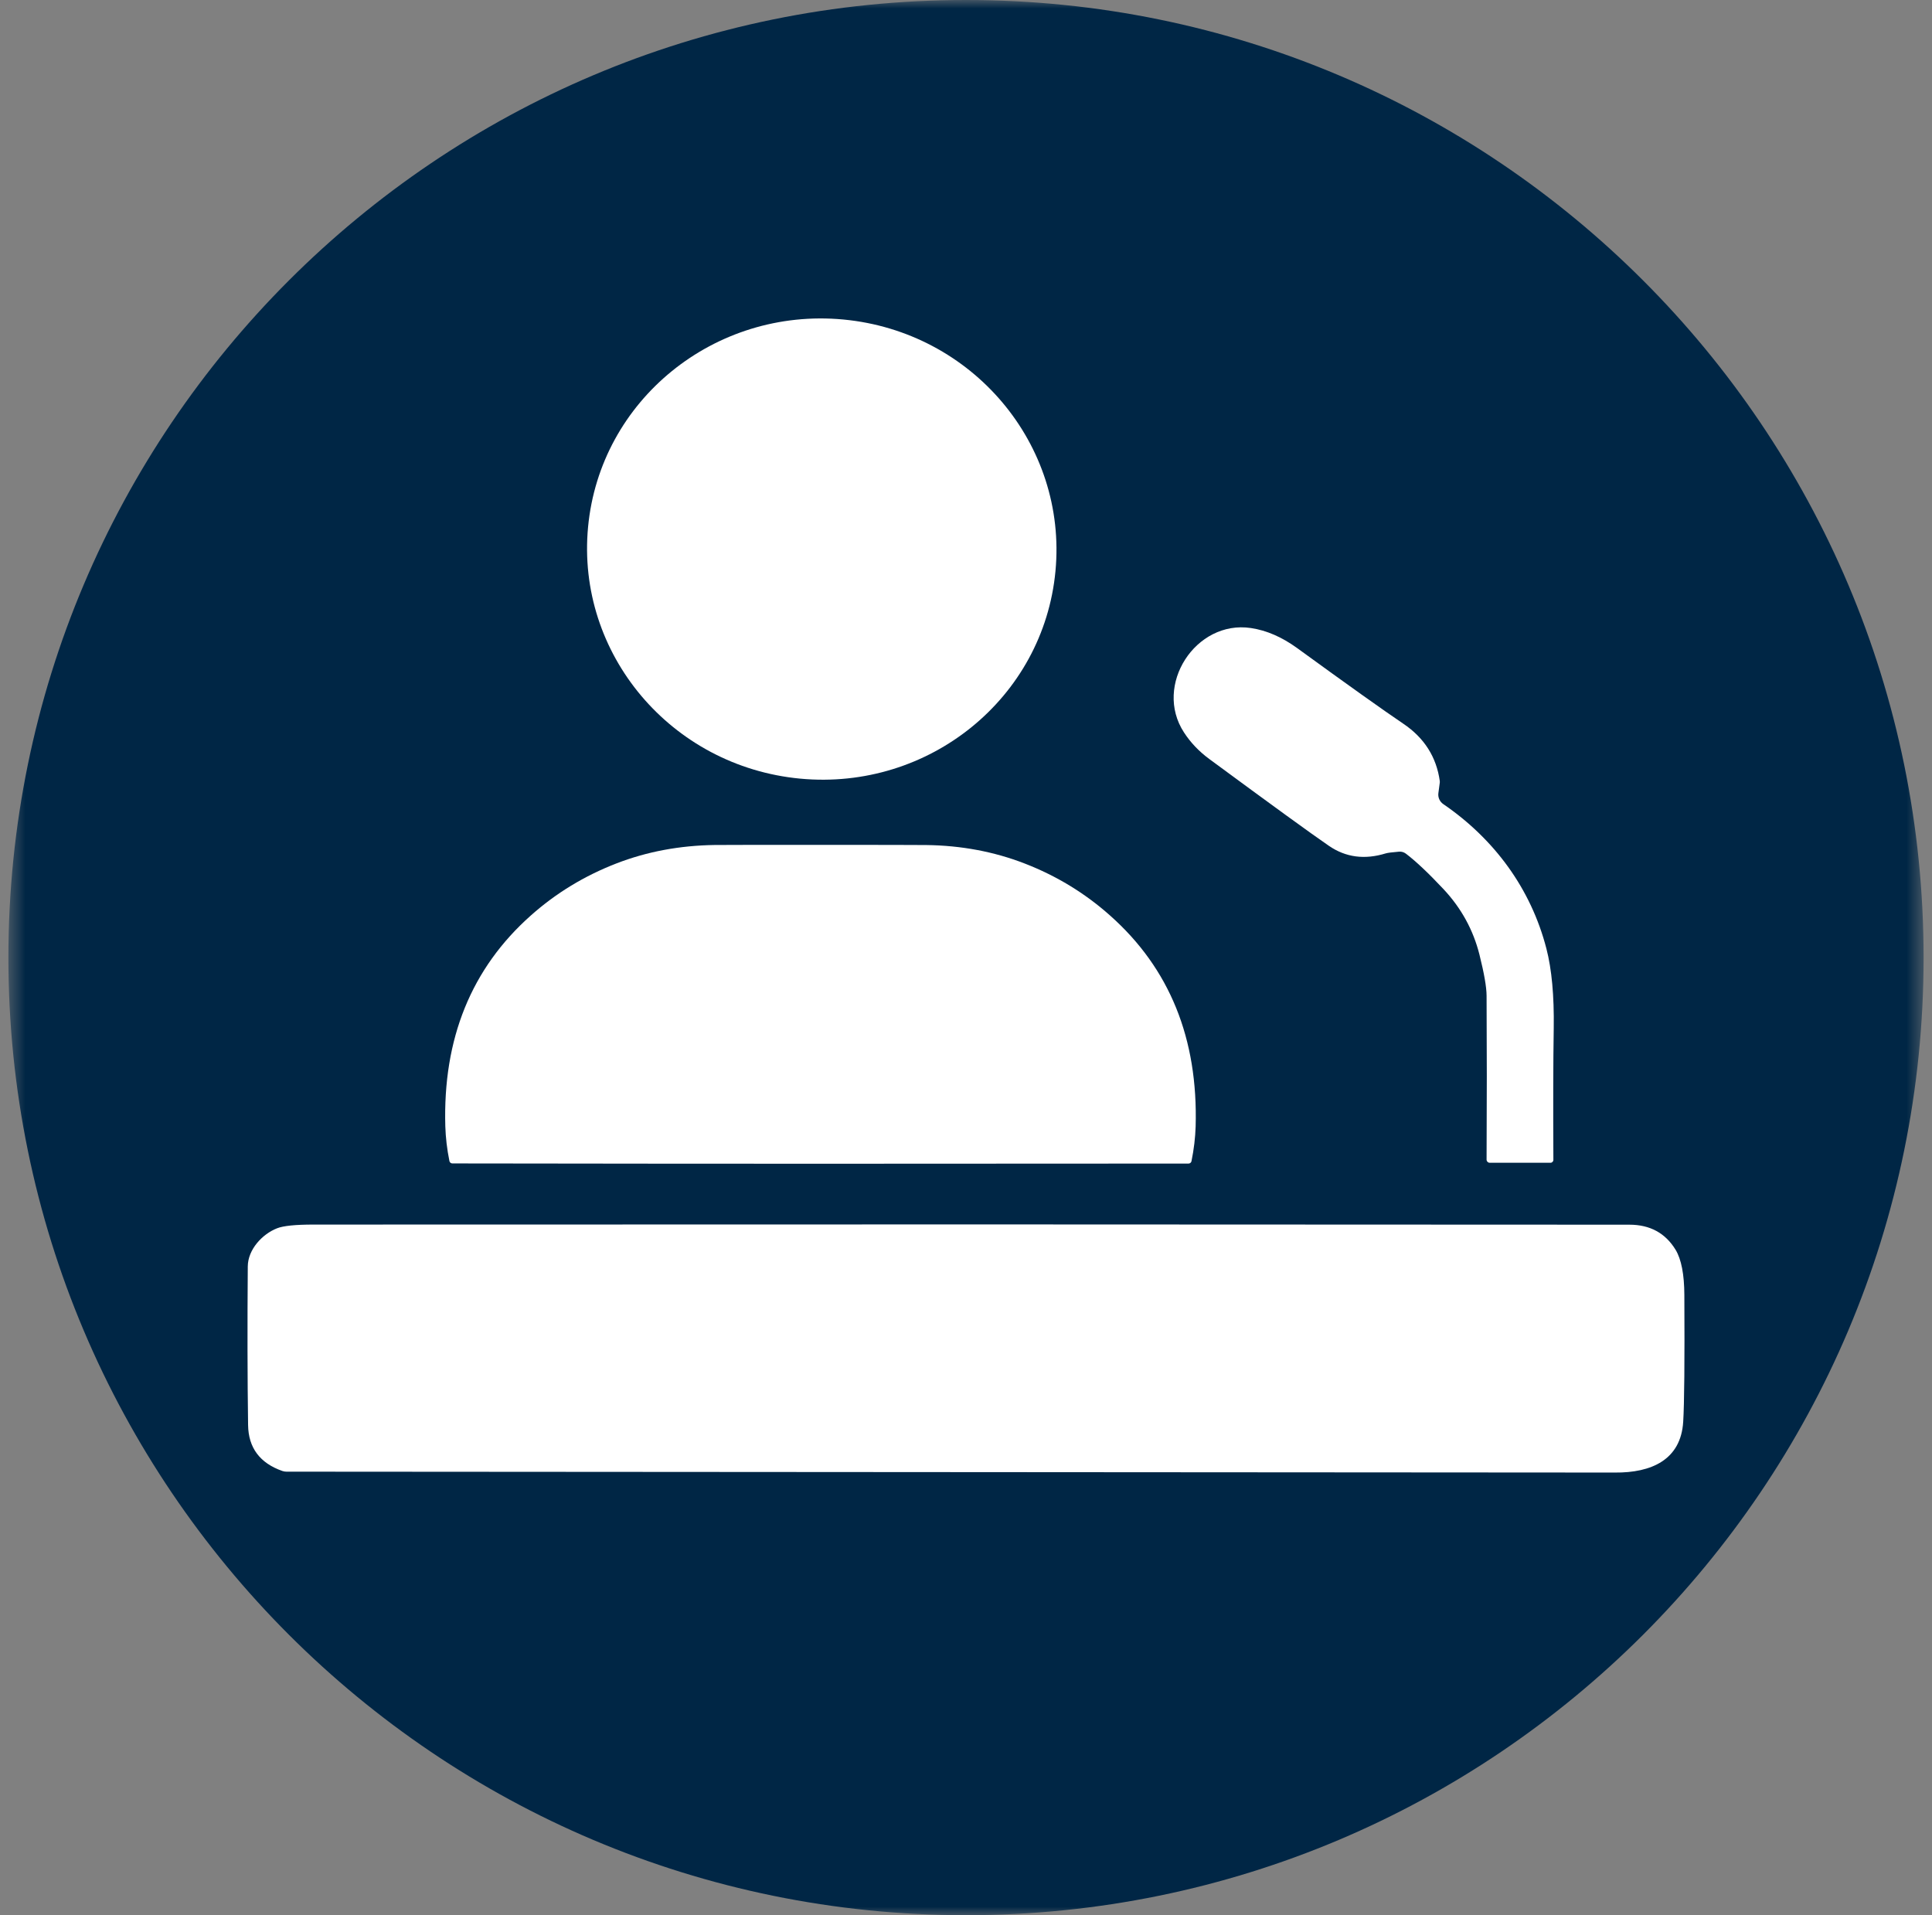
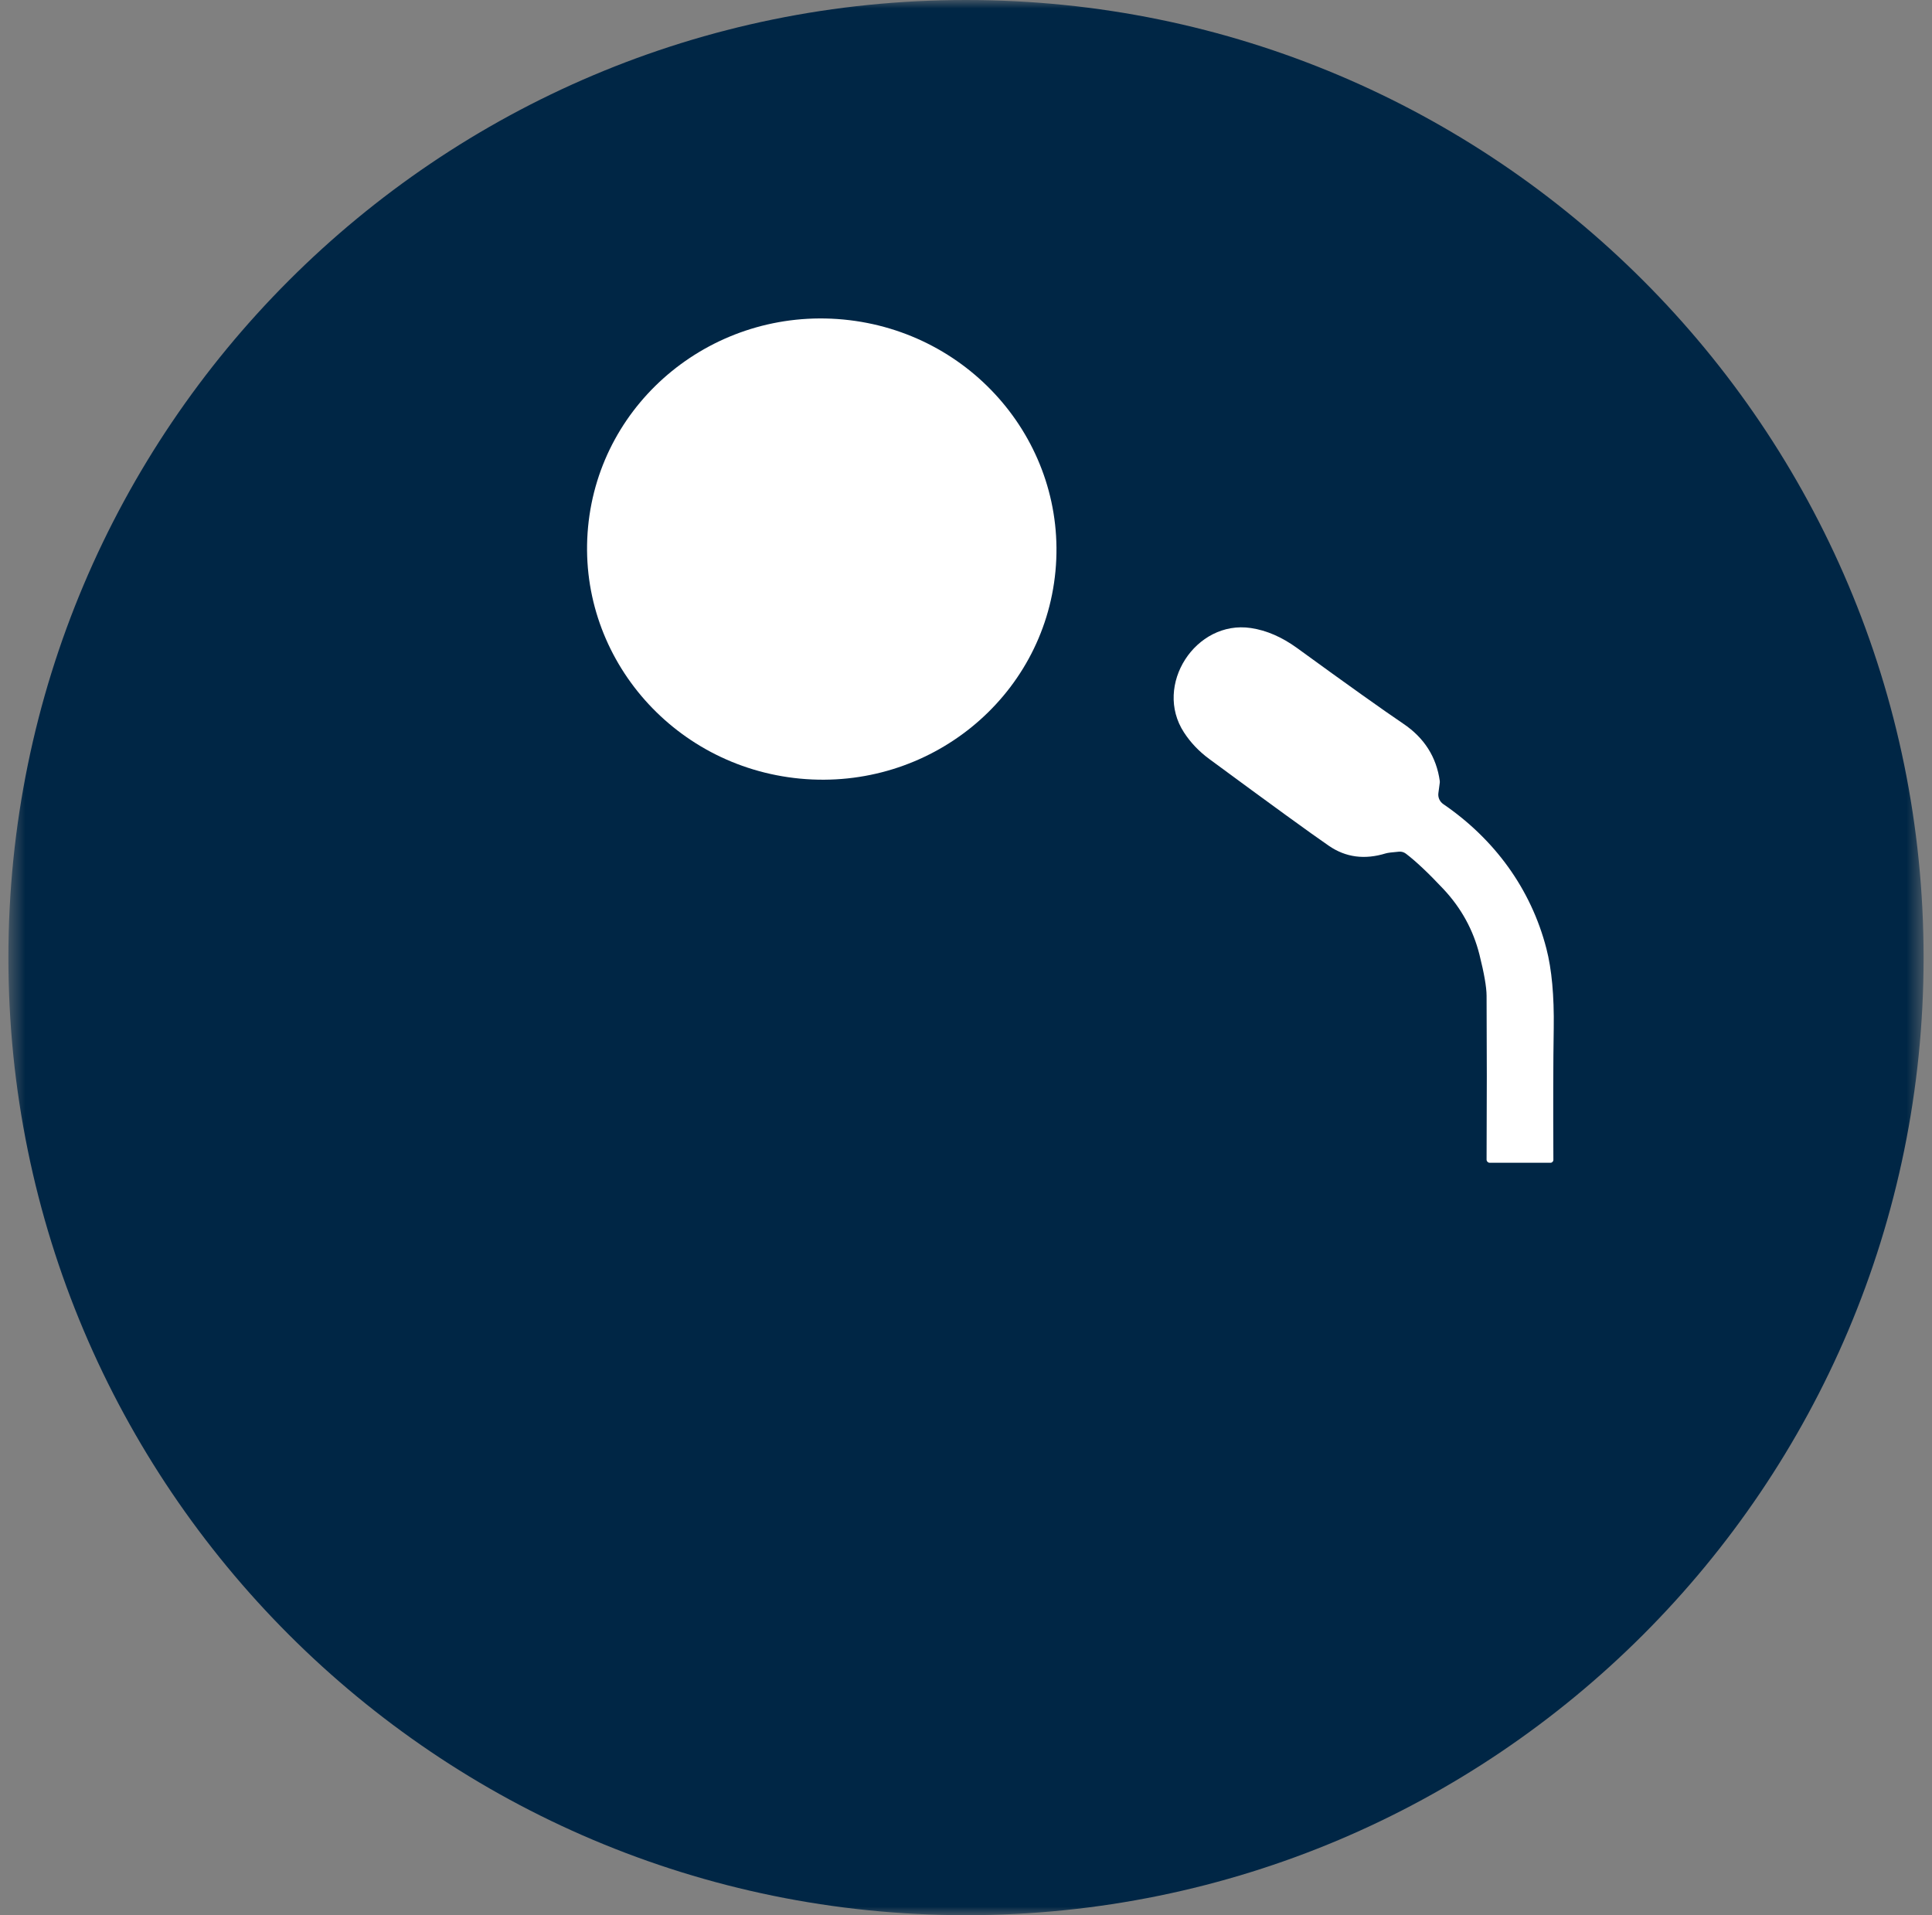
<svg xmlns="http://www.w3.org/2000/svg" width="115" height="114" viewBox="0 0 115 114" fill="none">
  <rect x="0" y="0" width="115" height="114" fill="#808080" stroke="none" />
  <mask id="mask0_703_6210" style="mask-type:luminance" maskUnits="userSpaceOnUse" x="0" y="0" width="115" height="114">
    <path d="M114.5 0H0.5V114H114.5V0Z" fill="white" />
  </mask>
  <g mask="url(#mask0_703_6210)">
    <path d="M57.5 114C88.979 114 114.5 88.479 114.5 57C114.5 25.518 88.979 0 57.5 0C26.021 0 0.5 25.518 0.5 57C0.5 88.479 26.021 114 57.5 114Z" fill="#002645" />
-     <path d="M35.004 31.368C35.717 23.821 42.525 18.293 50.206 19.019C57.887 19.748 63.538 26.451 62.825 33.998C62.114 41.545 55.307 47.073 47.623 46.347C39.942 45.618 34.291 38.912 35.004 31.368Z" fill="white" />
+     <path d="M35.004 31.368C35.717 23.821 42.525 18.293 50.206 19.019C57.887 19.748 63.538 26.451 62.825 33.998C62.114 41.545 55.307 47.073 47.623 46.347C39.942 45.618 34.291 38.912 35.004 31.368" fill="white" />
    <path d="M88.487 69.024C88.505 65.644 88.505 62.392 88.487 59.267C88.484 58.745 88.34 57.932 88.062 56.82C87.692 55.351 86.979 54.051 85.917 52.918C85.018 51.961 84.273 51.26 83.683 50.812C83.567 50.725 83.428 50.684 83.284 50.694C82.857 50.728 82.589 50.765 82.487 50.796C81.228 51.184 80.101 51.035 79.099 50.345C78.063 49.635 75.692 47.914 71.992 45.187C71.374 44.733 70.87 44.204 70.477 43.6C68.644 40.797 71.166 36.89 74.46 37.383C75.388 37.522 76.306 37.92 77.206 38.573C80.192 40.745 82.301 42.247 83.531 43.079C84.779 43.92 85.503 45.061 85.702 46.493C85.705 46.522 85.705 46.551 85.702 46.58L85.618 47.209C85.584 47.461 85.694 47.712 85.904 47.859C88.959 49.949 91.128 52.905 92.048 56.466C92.366 57.691 92.512 59.272 92.484 61.199C92.452 63.2 92.447 65.815 92.463 69.037C92.463 69.135 92.387 69.213 92.29 69.213H88.676C88.574 69.213 88.487 69.127 88.487 69.024Z" fill="white" />
-     <path d="M48.84 50.289C52.54 50.289 54.635 50.295 55.133 50.3C57.218 50.326 59.172 50.693 60.992 51.399C62.888 52.133 64.584 53.166 66.076 54.496C69.622 57.642 71.319 61.828 71.169 67.054C71.148 67.718 71.067 68.407 70.923 69.113C70.907 69.199 70.831 69.26 70.747 69.26C61.965 69.267 54.661 69.27 48.837 69.27C43.015 69.27 35.709 69.265 26.927 69.252C26.843 69.252 26.767 69.194 26.751 69.108C26.607 68.402 26.528 67.712 26.507 67.046C26.355 61.822 28.055 57.637 31.603 54.488C33.095 53.161 34.791 52.13 36.688 51.396C38.507 50.691 40.461 50.326 42.546 50.297C43.044 50.292 45.139 50.289 48.84 50.289Z" fill="white" />
-     <path d="M17.046 87.599C16.965 87.597 16.889 87.586 16.812 87.56C15.467 87.091 14.785 86.175 14.767 84.82C14.728 82.035 14.722 78.888 14.749 75.384C14.757 74.37 15.617 73.454 16.49 73.113C16.865 72.964 17.594 72.891 18.672 72.891C46.034 72.877 72.139 72.88 96.986 72.898C98.216 72.898 99.134 73.399 99.74 74.396C100.078 74.957 100.254 75.854 100.259 77.084C100.28 81.03 100.257 83.543 100.191 84.62C100.055 86.91 98.277 87.67 96.129 87.652" fill="white" />
  </g>
</svg>